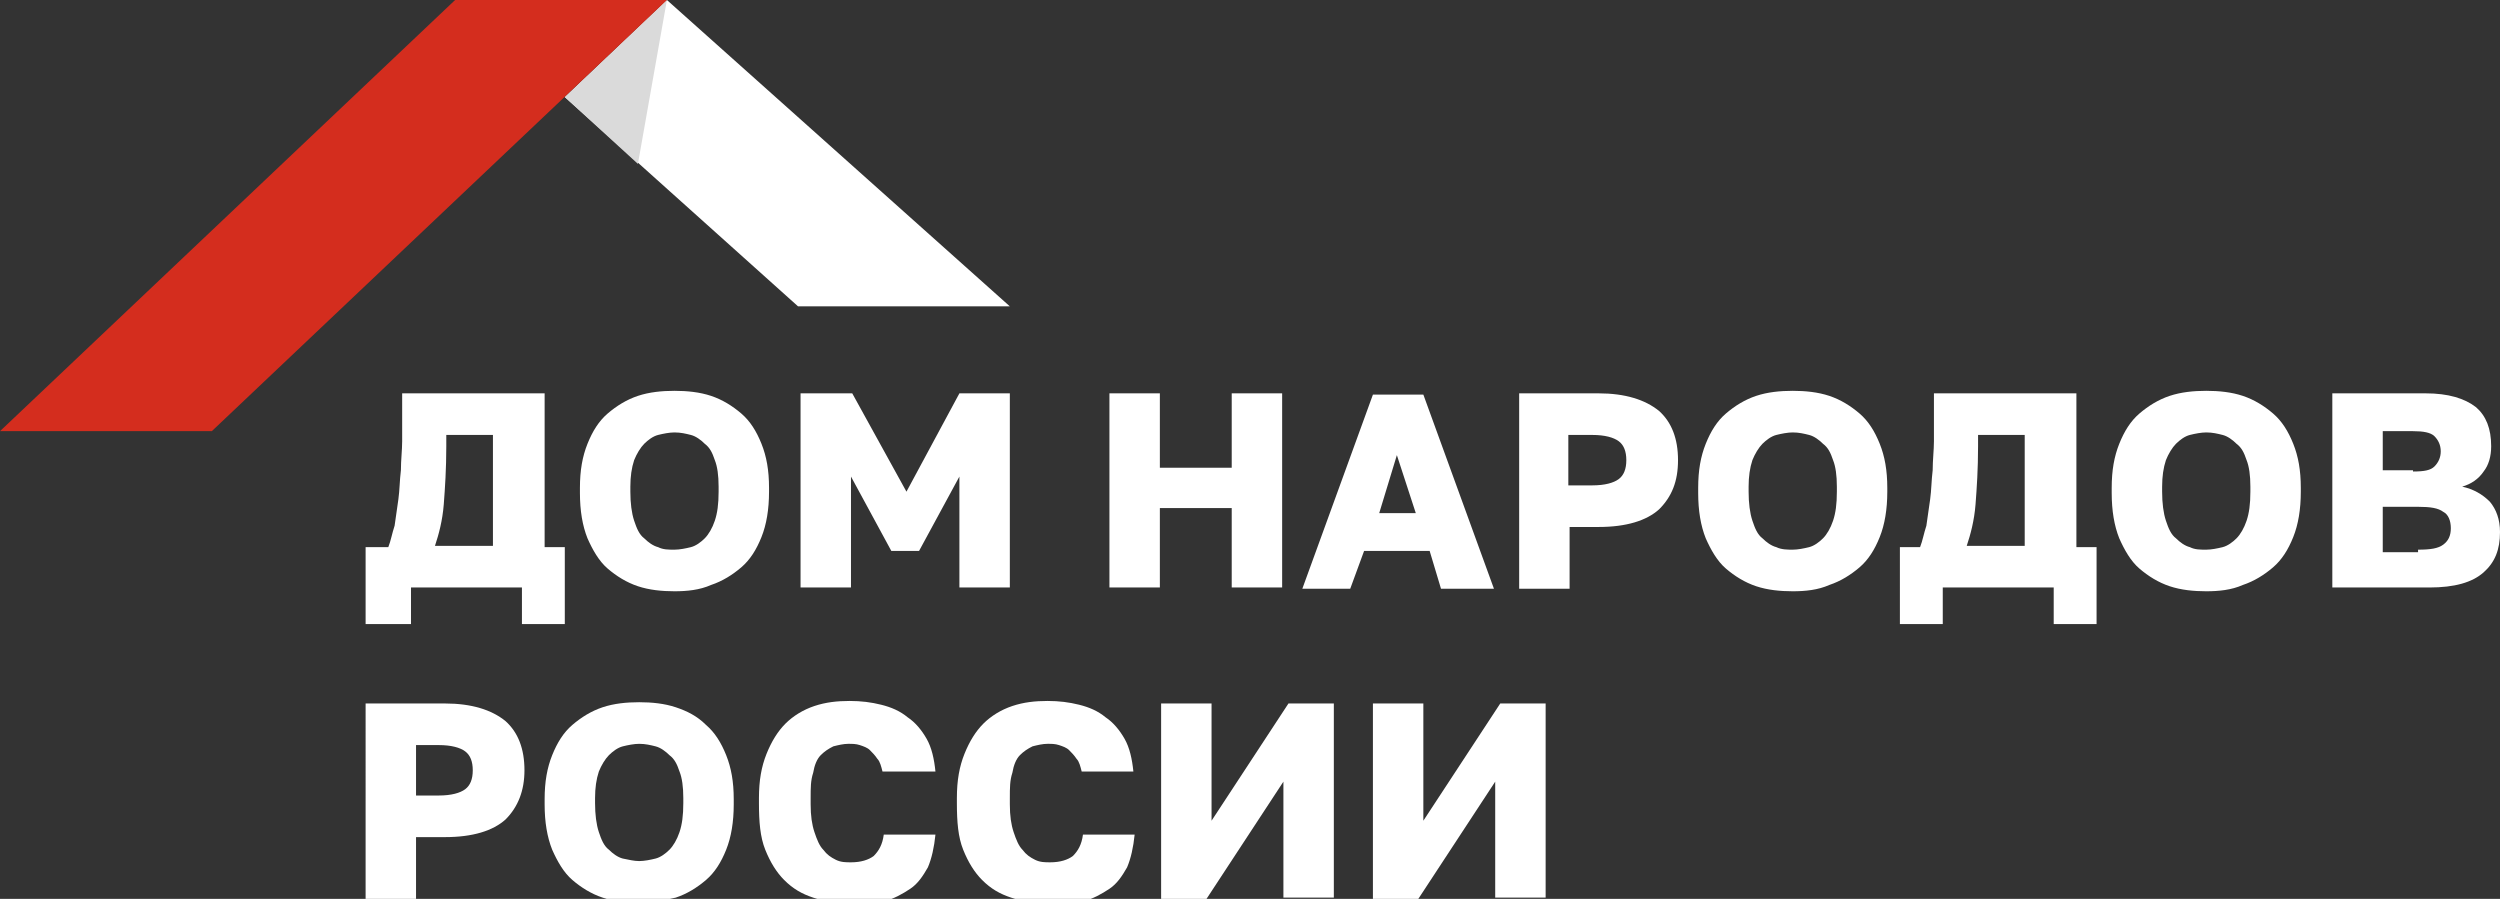
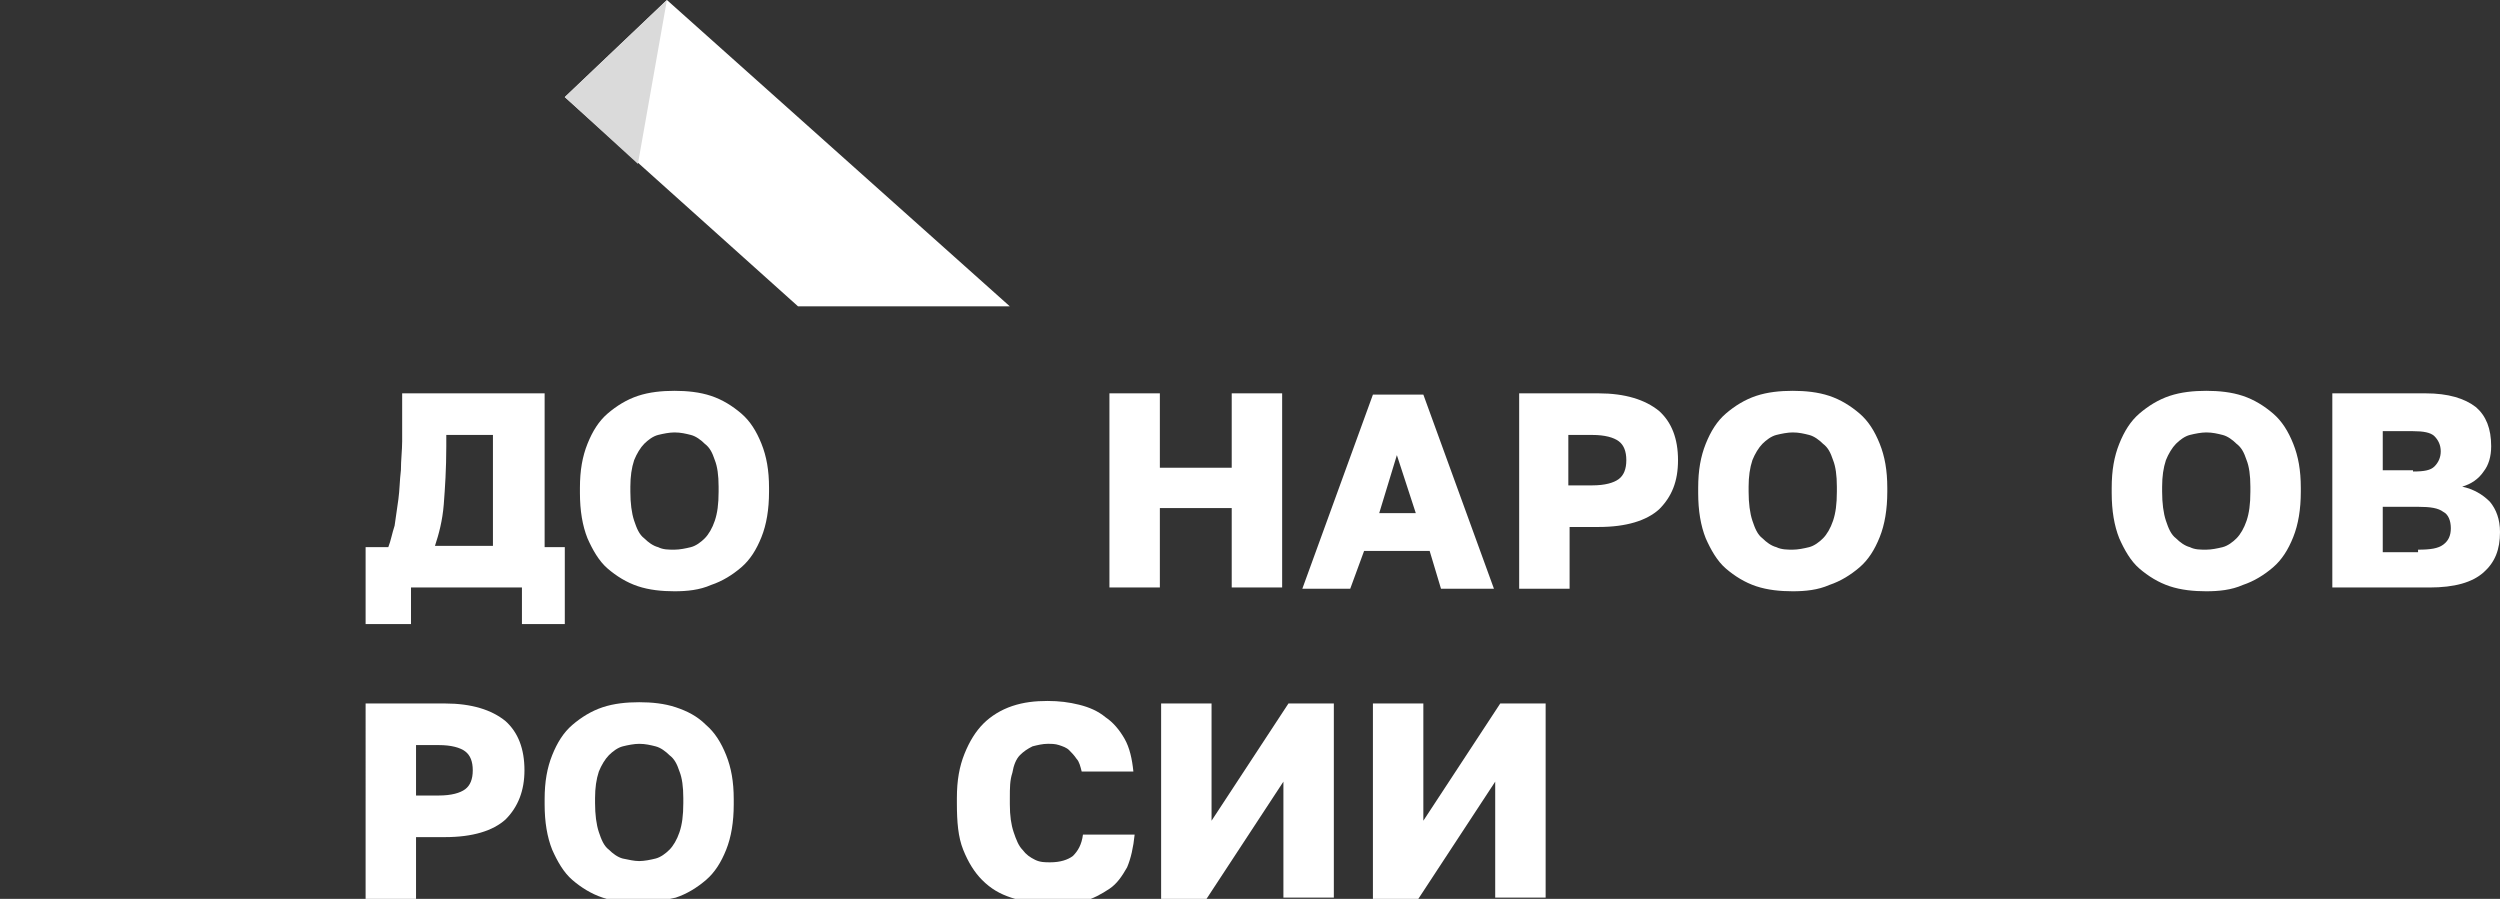
<svg xmlns="http://www.w3.org/2000/svg" id="Слой_1" x="0px" y="0px" viewBox="0 0 198.3 71.3" style="enable-background:new 0 0 198.3 71.3;" xml:space="preserve">
  <rect x="0" y="0" width="198.3" height="71.3" fill="#333333" stroke="none" />
  <style type="text/css"> .st0{fill:#FFFFFF;} .st1{fill:#DADADA;} .st2{fill:#D42D1E;} </style>
  <g>
    <g>
      <path class="st0" d="M29,43.4h1.8c0.2-0.5,0.3-1.1,0.5-1.7c0.1-0.7,0.2-1.4,0.3-2.1c0.1-0.7,0.1-1.5,0.2-2.3 c0-0.8,0.1-1.6,0.1-2.3v-3.8h11.3v12.2h1.6v6.1h-3.4v-2.9h-8.8v2.9H29V43.4z M39.1,43.4v-8.9h-3.7v0.9c0,1.8-0.1,3.3-0.2,4.6 c-0.1,1.3-0.4,2.4-0.7,3.3H39.1z" />
      <path class="st0" d="M53.5,46.9c-1,0-2-0.1-2.9-0.4c-0.9-0.3-1.7-0.8-2.4-1.4c-0.7-0.6-1.2-1.5-1.6-2.4c-0.4-1-0.6-2.2-0.6-3.6 v-0.4c0-1.4,0.2-2.5,0.6-3.5c0.4-1,0.9-1.8,1.6-2.4c0.7-0.6,1.5-1.1,2.4-1.4c0.9-0.3,1.9-0.4,2.9-0.4c1,0,2,0.1,2.9,0.4 c0.9,0.3,1.7,0.8,2.4,1.4c0.7,0.6,1.2,1.4,1.6,2.4c0.4,1,0.6,2.1,0.6,3.5V39c0,1.4-0.2,2.6-0.6,3.6c-0.4,1-0.9,1.8-1.6,2.4 c-0.7,0.6-1.5,1.1-2.4,1.4C55.5,46.8,54.5,46.9,53.5,46.9z M53.5,43.6c0.4,0,0.9-0.1,1.3-0.2c0.4-0.1,0.8-0.4,1.1-0.7 s0.6-0.8,0.8-1.4c0.2-0.6,0.3-1.3,0.3-2.3v-0.4c0-0.9-0.1-1.6-0.3-2.1c-0.2-0.6-0.4-1-0.8-1.3c-0.3-0.3-0.7-0.6-1.1-0.7 c-0.4-0.1-0.8-0.2-1.3-0.2c-0.4,0-0.9,0.1-1.3,0.2c-0.4,0.1-0.8,0.4-1.1,0.7c-0.3,0.3-0.6,0.8-0.8,1.3c-0.2,0.6-0.3,1.3-0.3,2.1 V39c0,0.9,0.1,1.7,0.3,2.3c0.2,0.6,0.4,1.1,0.8,1.4c0.3,0.3,0.7,0.6,1.1,0.7C52.6,43.6,53,43.6,53.5,43.6z" />
-       <path class="st0" d="M63.5,31.2h4.1l4.3,7.8l4.2-7.8h4v15.4h-4v-8.8l-3.2,5.9h-2.2l-3.2-5.9v8.8h-4V31.2z" />
      <path class="st0" d="M88,31.2h4v5.9h5.7v-5.9h4v15.4h-4v-6.3H92v6.3h-4V31.2z" />
      <path class="st0" d="M113.4,43.7h-5.2l-1.1,3h-3.8l5.6-15.4h4l5.6,15.4h-4.2L113.4,43.7z M109.4,40.7h2.9l-1.5-4.6L109.4,40.7z" />
      <path class="st0" d="M120.5,31.2h6.3c2.1,0,3.7,0.5,4.8,1.4c1,0.9,1.5,2.2,1.5,3.9s-0.5,2.9-1.5,3.9c-1,0.9-2.6,1.4-4.8,1.4h-2.3 v4.9h-4V31.2z M126.3,38.5c1,0,1.7-0.2,2.1-0.5c0.4-0.3,0.6-0.8,0.6-1.5c0-0.7-0.2-1.2-0.6-1.5c-0.4-0.3-1.1-0.5-2.1-0.5h-1.9v4 H126.3z" />
      <path class="st0" d="M142.2,46.9c-1,0-2-0.1-2.9-0.4c-0.9-0.3-1.7-0.8-2.4-1.4c-0.7-0.6-1.2-1.5-1.6-2.4c-0.4-1-0.6-2.2-0.6-3.6 v-0.4c0-1.4,0.2-2.5,0.6-3.5c0.4-1,0.9-1.8,1.6-2.4c0.7-0.6,1.5-1.1,2.4-1.4c0.9-0.3,1.9-0.4,2.9-0.4c1,0,2,0.1,2.9,0.4 c0.9,0.3,1.7,0.8,2.4,1.4c0.7,0.6,1.2,1.4,1.6,2.4c0.4,1,0.6,2.1,0.6,3.5V39c0,1.4-0.2,2.6-0.6,3.6c-0.4,1-0.9,1.8-1.6,2.4 c-0.7,0.6-1.5,1.1-2.4,1.4C144.2,46.8,143.2,46.9,142.2,46.9z M142.2,43.6c0.4,0,0.9-0.1,1.3-0.2c0.4-0.1,0.8-0.4,1.1-0.7 c0.3-0.3,0.6-0.8,0.8-1.4c0.2-0.6,0.3-1.3,0.3-2.3v-0.4c0-0.9-0.1-1.6-0.3-2.1c-0.2-0.6-0.4-1-0.8-1.3c-0.3-0.3-0.7-0.6-1.1-0.7 c-0.4-0.1-0.8-0.2-1.3-0.2c-0.4,0-0.9,0.1-1.3,0.2c-0.4,0.1-0.8,0.4-1.1,0.7c-0.3,0.3-0.6,0.8-0.8,1.3c-0.2,0.6-0.3,1.3-0.3,2.1 V39c0,0.9,0.1,1.7,0.3,2.3c0.2,0.6,0.4,1.1,0.8,1.4c0.3,0.3,0.7,0.6,1.1,0.7C141.3,43.6,141.8,43.6,142.2,43.6z" />
-       <path class="st0" d="M150.5,43.4h1.8c0.2-0.5,0.3-1.1,0.5-1.7c0.1-0.7,0.2-1.4,0.3-2.1c0.1-0.7,0.1-1.5,0.2-2.3 c0-0.8,0.1-1.6,0.1-2.3v-3.8h11.3v12.2h1.6v6.1h-3.4v-2.9h-8.8v2.9h-3.4V43.4z M160.6,43.4v-8.9h-3.7v0.9c0,1.8-0.1,3.3-0.2,4.6 c-0.1,1.3-0.4,2.4-0.7,3.3H160.6z" />
      <path class="st0" d="M175,46.9c-1,0-2-0.1-2.9-0.4c-0.9-0.3-1.7-0.8-2.4-1.4c-0.7-0.6-1.2-1.5-1.6-2.4c-0.4-1-0.6-2.2-0.6-3.6 v-0.4c0-1.4,0.2-2.5,0.6-3.5c0.4-1,0.9-1.8,1.6-2.4c0.7-0.6,1.5-1.1,2.4-1.4c0.9-0.3,1.9-0.4,2.9-0.4c1,0,2,0.1,2.9,0.4 c0.9,0.3,1.7,0.8,2.4,1.4c0.7,0.6,1.2,1.4,1.6,2.4c0.4,1,0.6,2.1,0.6,3.5V39c0,1.4-0.2,2.6-0.6,3.6c-0.4,1-0.9,1.8-1.6,2.4 s-1.5,1.1-2.4,1.4C177,46.8,176,46.9,175,46.9z M175,43.6c0.4,0,0.9-0.1,1.3-0.2c0.4-0.1,0.8-0.4,1.1-0.7c0.3-0.3,0.6-0.8,0.8-1.4 c0.2-0.6,0.3-1.3,0.3-2.3v-0.4c0-0.9-0.1-1.6-0.3-2.1c-0.2-0.6-0.4-1-0.8-1.3c-0.3-0.3-0.7-0.6-1.1-0.7c-0.4-0.1-0.8-0.2-1.3-0.2 c-0.4,0-0.9,0.1-1.3,0.2c-0.4,0.1-0.8,0.4-1.1,0.7c-0.3,0.3-0.6,0.8-0.8,1.3c-0.2,0.6-0.3,1.3-0.3,2.1V39c0,0.9,0.1,1.7,0.3,2.3 c0.2,0.6,0.4,1.1,0.8,1.4c0.3,0.3,0.7,0.6,1.1,0.7C174.1,43.6,174.5,43.6,175,43.6z" />
      <path class="st0" d="M185,31.2h7.4c1.8,0,3.1,0.4,4,1.1c0.8,0.7,1.2,1.7,1.2,3.1c0,0.8-0.2,1.5-0.6,2c-0.4,0.6-1,1-1.7,1.2 c0.9,0.2,1.6,0.6,2.2,1.2c0.5,0.6,0.8,1.4,0.8,2.4c0,1.4-0.4,2.4-1.3,3.2c-0.9,0.8-2.3,1.2-4.3,1.2H185V31.2z M191.4,37.4 c0.9,0,1.4-0.1,1.7-0.4c0.3-0.3,0.5-0.7,0.5-1.2c0-0.5-0.2-0.9-0.5-1.2c-0.3-0.3-0.9-0.4-1.7-0.4H189v3.1H191.4z M191.8,43.6 c1,0,1.6-0.1,2-0.4c0.4-0.3,0.6-0.7,0.6-1.3c0-0.6-0.2-1.1-0.6-1.3c-0.4-0.3-1-0.4-2-0.4H189v3.6H191.8z" />
      <path class="st0" d="M29,55.8h6.3c2.1,0,3.7,0.5,4.8,1.4c1,0.9,1.5,2.2,1.5,3.9c0,1.6-0.5,2.9-1.5,3.9c-1,0.9-2.6,1.4-4.8,1.4H33 v4.9h-4V55.8z M34.8,63.1c1,0,1.7-0.2,2.1-0.5c0.4-0.3,0.6-0.8,0.6-1.5c0-0.7-0.2-1.2-0.6-1.5c-0.4-0.3-1.1-0.5-2.1-0.5H33v4H34.8 z" />
      <path class="st0" d="M50.7,71.6c-1,0-2-0.1-2.9-0.4c-0.9-0.3-1.7-0.8-2.4-1.4c-0.7-0.6-1.2-1.5-1.6-2.4c-0.4-1-0.6-2.2-0.6-3.6 v-0.4c0-1.4,0.2-2.5,0.6-3.5c0.4-1,0.9-1.8,1.6-2.4c0.7-0.6,1.5-1.1,2.4-1.4c0.9-0.3,1.9-0.4,2.9-0.4c1,0,2,0.1,2.9,0.4 c0.9,0.3,1.7,0.7,2.4,1.4c0.7,0.6,1.2,1.4,1.6,2.4c0.4,1,0.6,2.1,0.6,3.5v0.4c0,1.4-0.2,2.6-0.6,3.6c-0.4,1-0.9,1.8-1.6,2.4 c-0.7,0.6-1.5,1.1-2.4,1.4C52.7,71.4,51.7,71.6,50.7,71.6z M50.7,68.3c0.4,0,0.9-0.1,1.3-0.2c0.4-0.1,0.8-0.4,1.1-0.7 c0.3-0.3,0.6-0.8,0.8-1.4c0.2-0.6,0.3-1.3,0.3-2.3v-0.4c0-0.9-0.1-1.6-0.3-2.1c-0.2-0.6-0.4-1-0.8-1.3c-0.3-0.3-0.7-0.6-1.1-0.7 c-0.4-0.1-0.8-0.2-1.3-0.2c-0.4,0-0.9,0.1-1.3,0.2c-0.4,0.1-0.8,0.4-1.1,0.7c-0.3,0.3-0.6,0.8-0.8,1.3c-0.2,0.6-0.3,1.3-0.3,2.1 v0.4c0,0.9,0.1,1.7,0.3,2.3c0.2,0.6,0.4,1.1,0.8,1.4c0.3,0.3,0.7,0.6,1.1,0.7C49.9,68.2,50.3,68.3,50.7,68.3z" />
-       <path class="st0" d="M67.4,71.6c-1.1,0-2-0.1-2.9-0.4c-0.9-0.3-1.6-0.7-2.3-1.4c-0.6-0.6-1.1-1.4-1.5-2.4c-0.4-1-0.5-2.2-0.5-3.7 v-0.4c0-1.4,0.2-2.5,0.6-3.5c0.4-1,0.9-1.8,1.5-2.4c0.6-0.6,1.4-1.1,2.3-1.4c0.9-0.3,1.8-0.4,2.8-0.4c0.9,0,1.7,0.1,2.5,0.3 c0.8,0.2,1.5,0.5,2.1,1c0.6,0.4,1.1,1,1.5,1.7c0.4,0.7,0.6,1.6,0.7,2.6H70c-0.1-0.4-0.2-0.8-0.4-1c-0.2-0.3-0.4-0.5-0.6-0.7 c-0.2-0.2-0.5-0.3-0.8-0.4c-0.3-0.1-0.6-0.1-0.9-0.1c-0.4,0-0.8,0.1-1.2,0.2c-0.4,0.2-0.7,0.4-1,0.7c-0.3,0.3-0.5,0.8-0.6,1.4 c-0.2,0.6-0.2,1.2-0.2,2v0.5c0,0.9,0.1,1.6,0.3,2.2c0.2,0.6,0.4,1.1,0.7,1.4c0.3,0.4,0.6,0.6,1,0.8c0.4,0.2,0.8,0.2,1.2,0.2 c0.8,0,1.4-0.2,1.8-0.5c0.4-0.4,0.7-0.9,0.8-1.7h4.1c-0.1,1-0.3,1.9-0.6,2.6c-0.4,0.7-0.8,1.3-1.4,1.7c-0.6,0.4-1.3,0.8-2.1,1 C69.2,71.5,68.3,71.6,67.4,71.6z" />
      <path class="st0" d="M83.1,71.6c-1.1,0-2-0.1-2.9-0.4c-0.9-0.3-1.6-0.7-2.3-1.4c-0.6-0.6-1.1-1.4-1.5-2.4c-0.4-1-0.5-2.2-0.5-3.7 v-0.4c0-1.4,0.2-2.5,0.6-3.5c0.4-1,0.9-1.8,1.5-2.4c0.6-0.6,1.4-1.1,2.3-1.4c0.9-0.3,1.8-0.4,2.8-0.4c0.9,0,1.7,0.1,2.5,0.3 c0.8,0.2,1.5,0.5,2.1,1c0.6,0.4,1.1,1,1.5,1.7c0.4,0.7,0.6,1.6,0.7,2.6h-4.1c-0.1-0.4-0.2-0.8-0.4-1c-0.2-0.3-0.4-0.5-0.6-0.7 c-0.2-0.2-0.5-0.3-0.8-0.4c-0.3-0.1-0.6-0.1-0.9-0.1c-0.4,0-0.8,0.1-1.2,0.2c-0.4,0.2-0.7,0.4-1,0.7c-0.3,0.3-0.5,0.8-0.6,1.4 c-0.2,0.6-0.2,1.2-0.2,2v0.5c0,0.9,0.1,1.6,0.3,2.2c0.2,0.6,0.4,1.1,0.7,1.4c0.3,0.4,0.6,0.6,1,0.8c0.4,0.2,0.8,0.2,1.2,0.2 c0.8,0,1.4-0.2,1.8-0.5c0.4-0.4,0.7-0.9,0.8-1.7h4.1c-0.1,1-0.3,1.9-0.6,2.6c-0.4,0.7-0.8,1.3-1.4,1.7c-0.6,0.4-1.3,0.8-2.1,1 C84.9,71.5,84,71.6,83.1,71.6z" />
      <path class="st0" d="M92.1,55.8h4v9.3l6.1-9.3h3.6v15.4h-4V62l-6.1,9.3h-3.6V55.8z" />
      <path class="st0" d="M108.9,55.8h4v9.3l6.1-9.3h3.6v15.4h-4V62l-6.1,9.3h-3.6V55.8z" />
    </g>
    <g>
      <polyline class="st0" points="52.9,0 80.1,24.3 63.3,24.3 44.8,7.7 " />
      <polygon class="st1" points="44.8,7.7 50.6,13 52.9,0 52.9,0 " />
-       <polygon class="st2" points="0,34.2 16.8,34.2 52.9,0 36.1,0 " />
    </g>
  </g>
</svg>